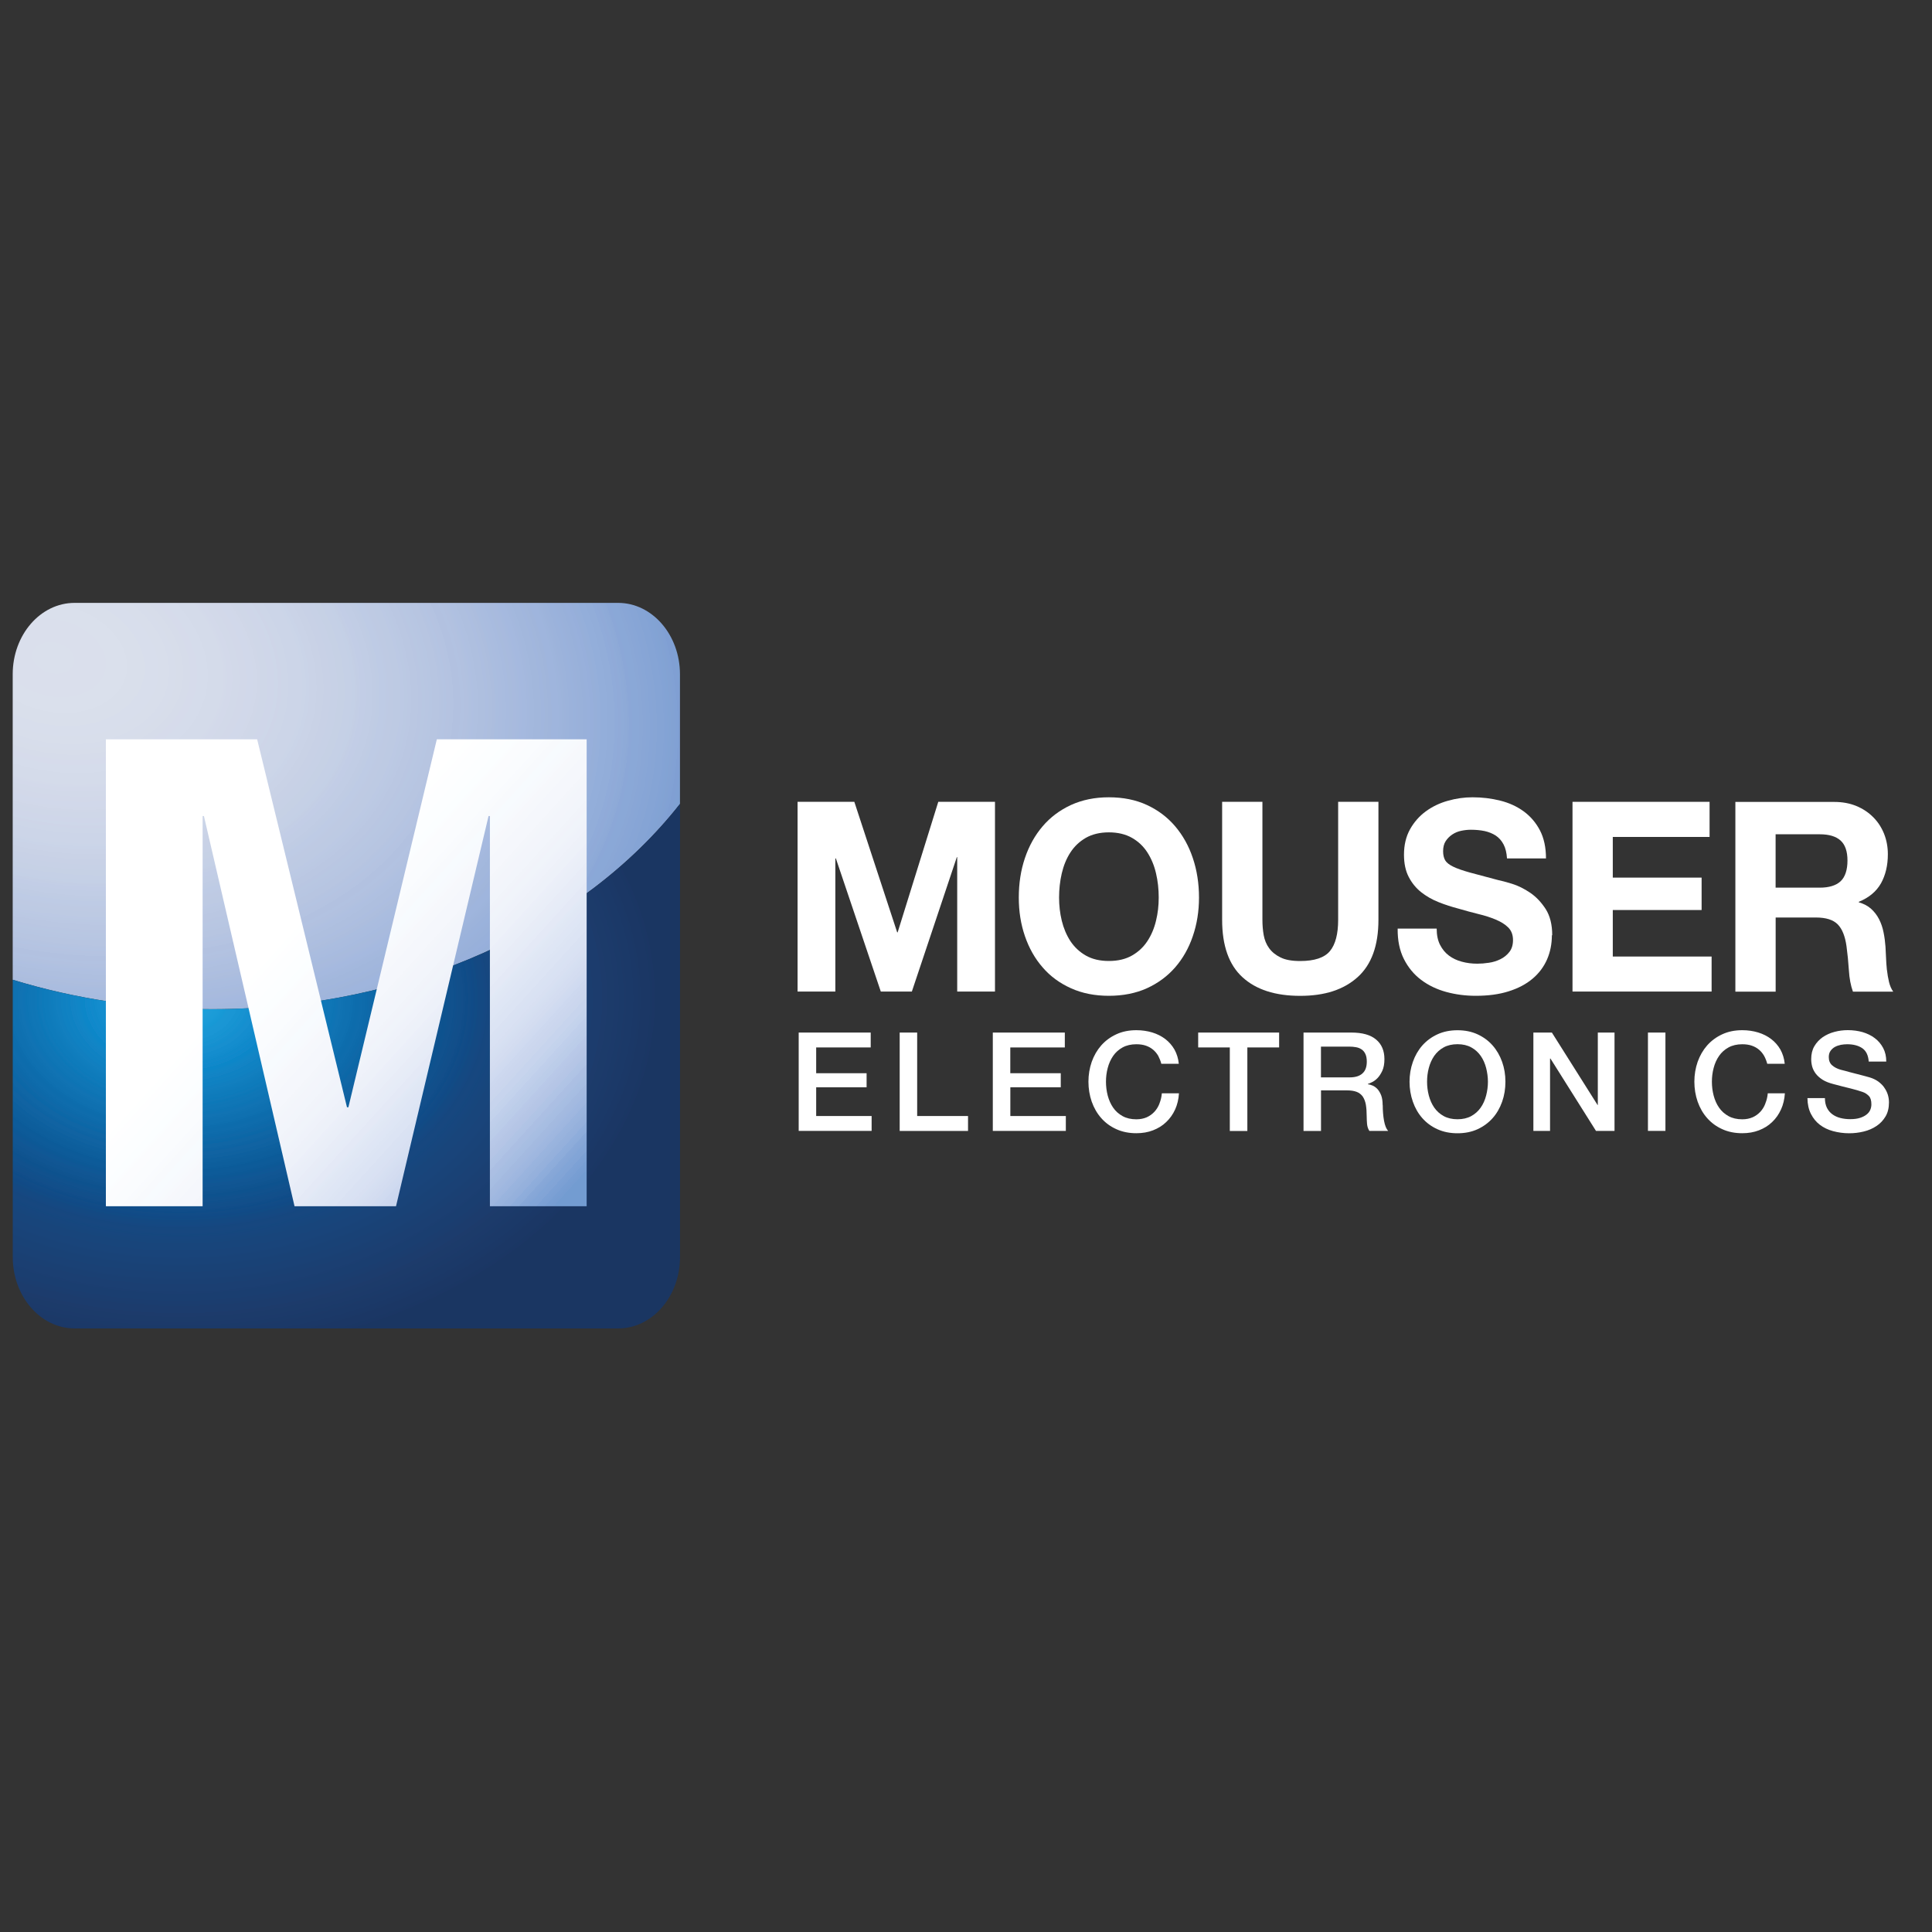
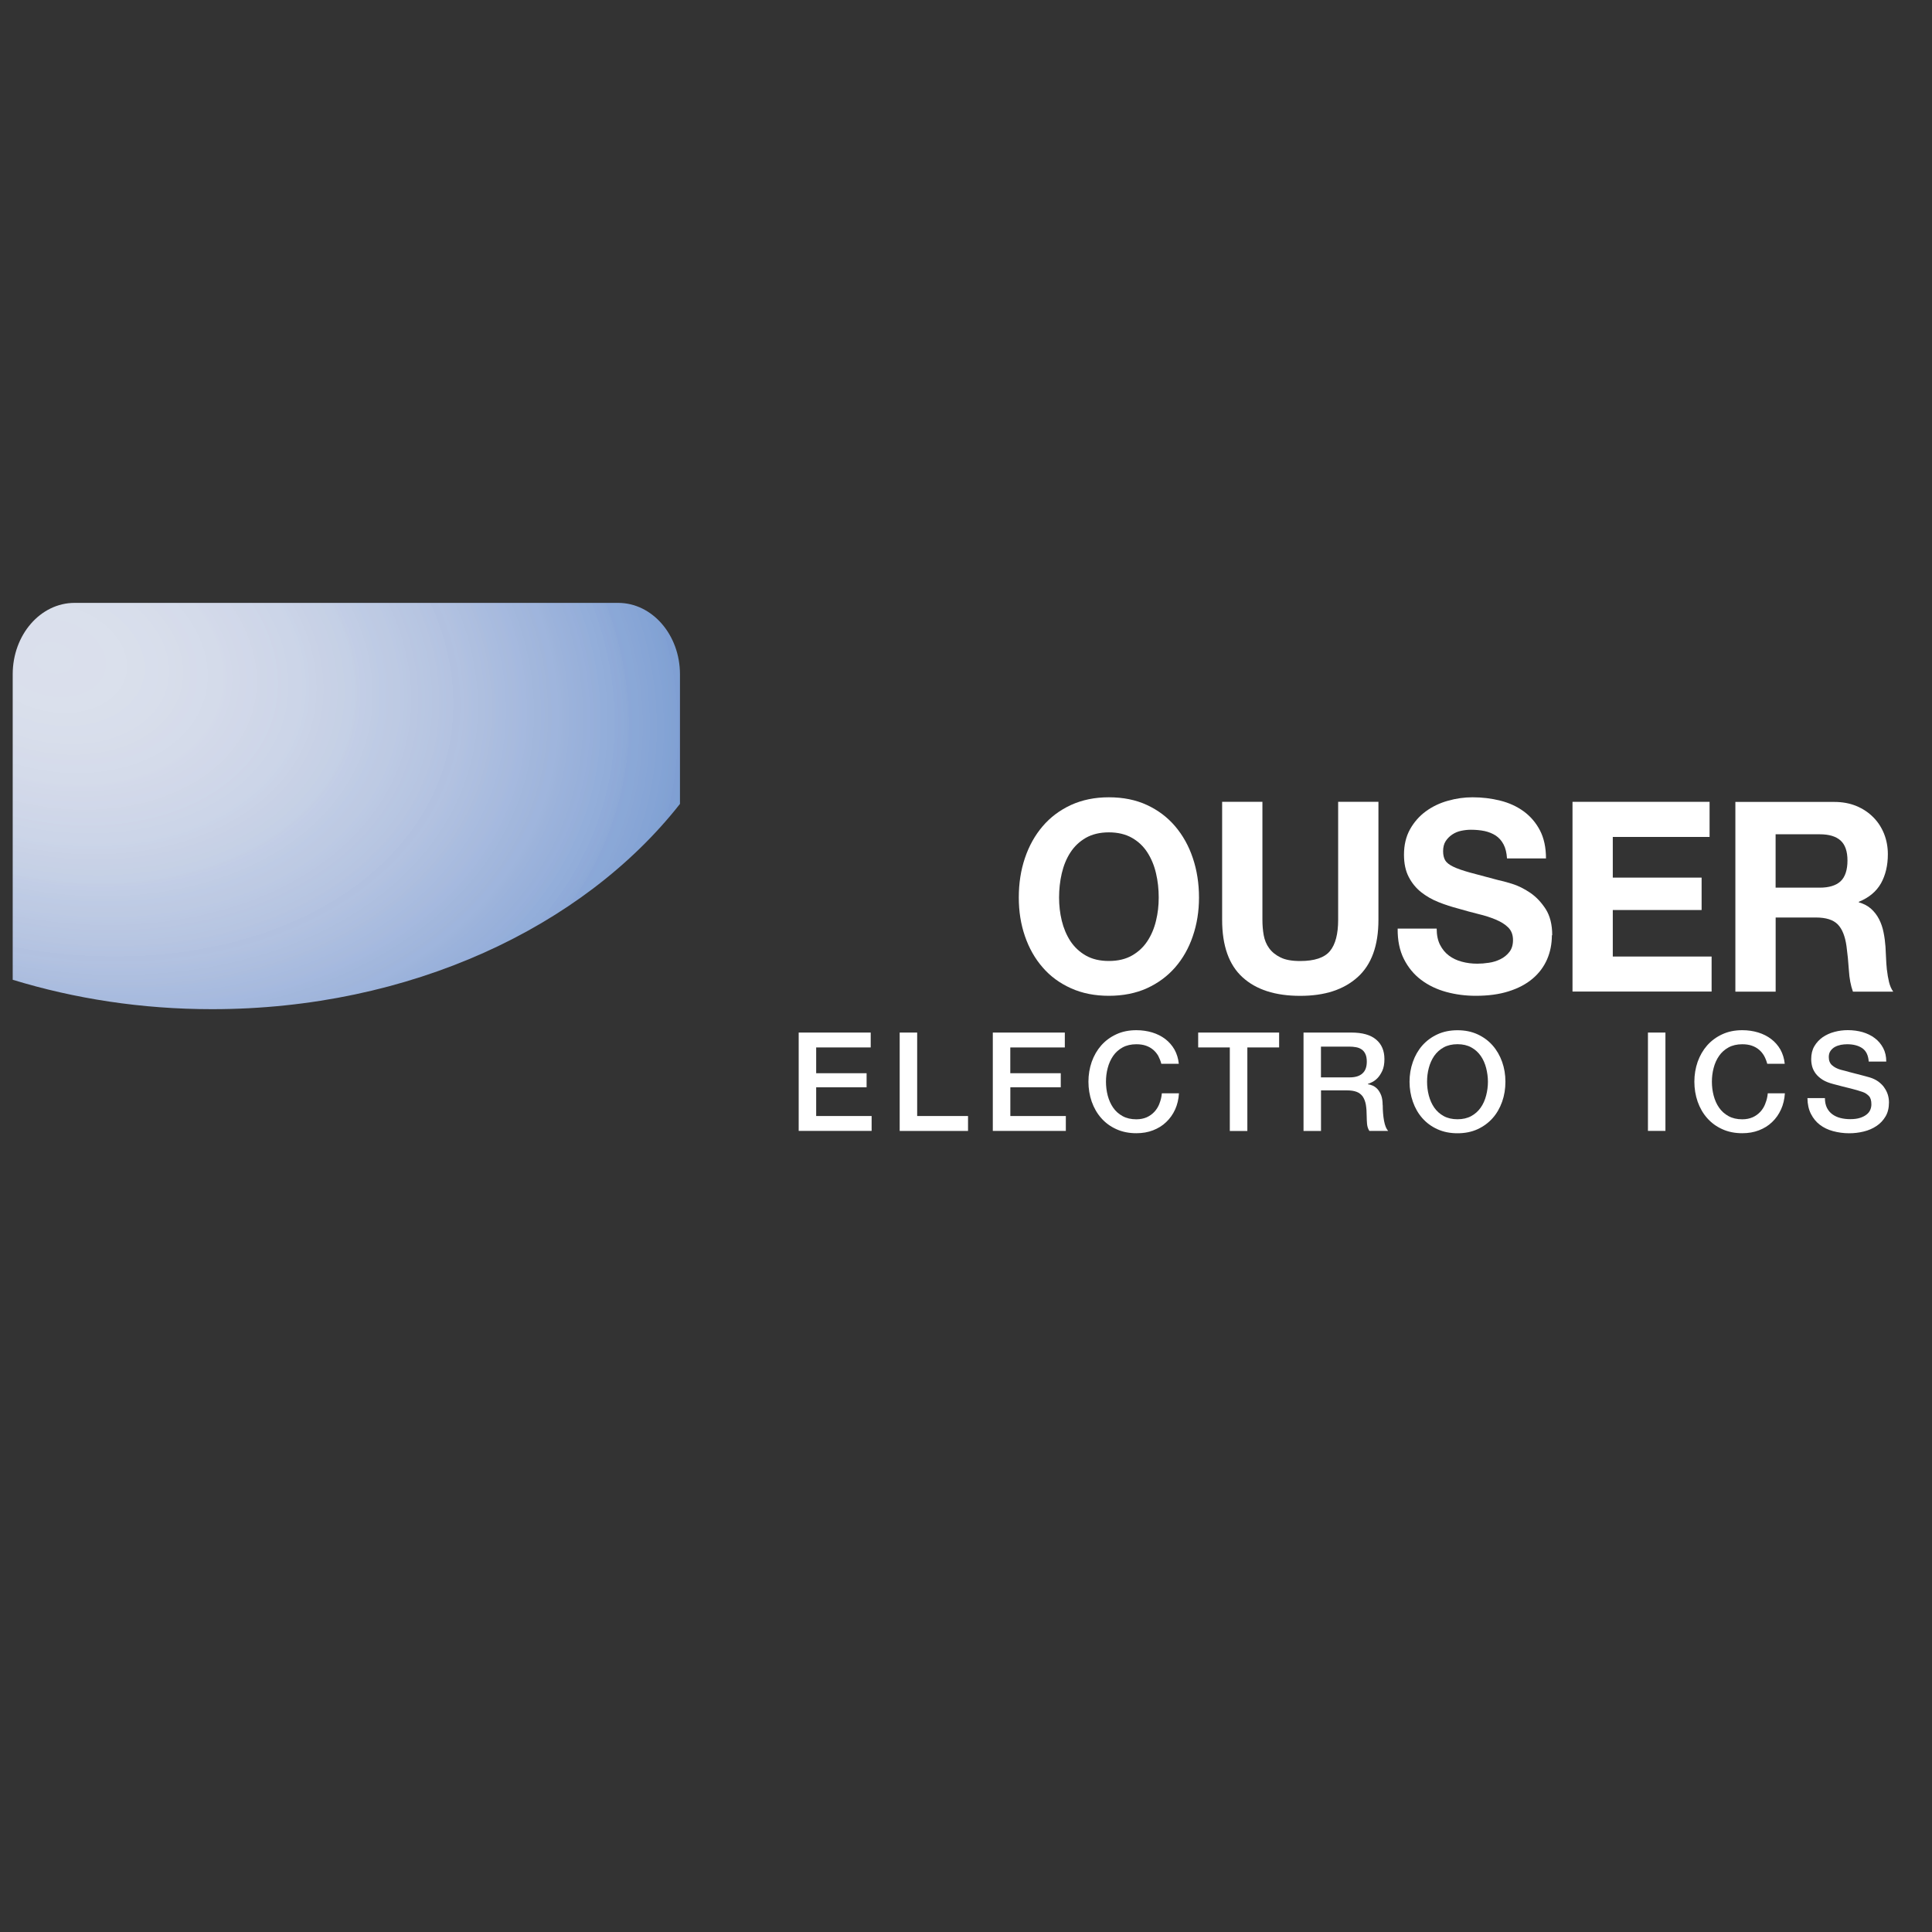
<svg xmlns="http://www.w3.org/2000/svg" id="base" viewBox="0 0 400 400">
  <rect x="0" y="0" width="400" height="400" fill="#333333" stroke="none" />
  <defs>
    <style>
      .cls-1 {
        clip-path: url(#clippath-4);
      }

      .cls-2 {
        fill: #fff;
      }

      .cls-3 {
        fill: none;
      }

      .cls-4 {
        fill: url(#radial-gradient);
      }

      .cls-5 {
        clip-path: url(#clippath-1);
      }

      .cls-6 {
        clip-path: url(#clippath-5);
      }

      .cls-7 {
        clip-path: url(#clippath-3);
      }

      .cls-8 {
        fill: url(#radial-gradient-2);
      }

      .cls-9 {
        clip-path: url(#clippath-2);
      }

      .cls-10 {
        fill: url(#linear-gradient);
      }

      .cls-11 {
        clip-path: url(#clippath);
      }
    </style>
    <clipPath id="clippath">
      <rect class="cls-3" x="2.5" y="124.64" width="140.33" height="85.76" />
    </clipPath>
    <clipPath id="clippath-1">
      <path class="cls-3" d="M15.44,124.82c-7.08,0-12.81,6.63-12.81,14.78v63.25c12.8,3.92,26.71,6.09,41.26,6.09,40.97,0,76.87-17,96.89-42.5v-26.84c0-8.15-5.74-14.78-12.8-14.78H15.44Z" />
    </clipPath>
    <radialGradient id="radial-gradient" cx="873.81" cy="611.52" fx="873.81" fy="611.52" r="9.49" gradientTransform="translate(-14626.47 3794.15) rotate(12.81) scale(15.52 -11.14) skewX(-.6)" gradientUnits="userSpaceOnUse">
      <stop offset="0" stop-color="#dae0ec" />
      <stop offset=".06" stop-color="#dadfec" />
      <stop offset=".09" stop-color="#dae0ec" />
      <stop offset=".12" stop-color="#d9dfeb" />
      <stop offset=".14" stop-color="#d8deec" />
      <stop offset=".16" stop-color="#d8deeb" />
      <stop offset=".17" stop-color="#d7ddeb" />
      <stop offset=".18" stop-color="#d7ddea" />
      <stop offset=".19" stop-color="#d6dcea" />
      <stop offset=".2" stop-color="#d6dbeb" />
      <stop offset=".21" stop-color="#d5dceb" />
      <stop offset=".23" stop-color="#d4dbea" />
      <stop offset=".24" stop-color="#d4dbea" />
      <stop offset=".25" stop-color="#d3d9ea" />
      <stop offset=".26" stop-color="#d2d9e9" />
      <stop offset=".27" stop-color="#d2d8e9" />
      <stop offset=".28" stop-color="#d1d8ea" />
      <stop offset=".29" stop-color="#d1d8e9" />
      <stop offset=".29" stop-color="#d0d7e8" />
      <stop offset=".3" stop-color="#cfd7e8" />
      <stop offset=".31" stop-color="#cfd6e9" />
      <stop offset=".32" stop-color="#ced7e9" />
      <stop offset=".32" stop-color="#ced5e8" />
      <stop offset=".33" stop-color="#cdd6e8" />
      <stop offset=".34" stop-color="#ccd5e8" />
      <stop offset=".35" stop-color="#ccd5e8" />
      <stop offset=".36" stop-color="#cbd5e8" />
      <stop offset=".36" stop-color="#cad4e8" />
      <stop offset=".37" stop-color="#cad3e7" />
      <stop offset=".38" stop-color="#c9d2e6" />
      <stop offset=".39" stop-color="#c8d1e6" />
      <stop offset=".39" stop-color="#c8d1e6" />
      <stop offset=".4" stop-color="#c7d1e6" />
      <stop offset=".41" stop-color="#c6d1e5" />
      <stop offset=".42" stop-color="#c5d0e6" />
      <stop offset=".43" stop-color="#c4d0e6" />
      <stop offset=".43" stop-color="#c4cfe5" />
      <stop offset=".44" stop-color="#c2cde6" />
      <stop offset=".45" stop-color="#c1cde5" />
      <stop offset=".46" stop-color="#c0cce4" />
      <stop offset=".46" stop-color="#bfcce4" />
      <stop offset=".47" stop-color="#becbe5" />
      <stop offset=".48" stop-color="#becae3" />
      <stop offset=".49" stop-color="#bdcae3" />
      <stop offset=".5" stop-color="#bcc9e4" />
      <stop offset=".5" stop-color="#bbc9e3" />
      <stop offset=".51" stop-color="#bbc8e3" />
      <stop offset=".51" stop-color="#bac7e2" />
      <stop offset=".52" stop-color="#bac7e2" />
      <stop offset=".52" stop-color="#b9c6e2" />
      <stop offset=".52" stop-color="#b9c6e2" />
      <stop offset=".53" stop-color="#b8c7e2" />
      <stop offset=".53" stop-color="#b8c6e2" />
      <stop offset=".54" stop-color="#b7c6e2" />
      <stop offset=".54" stop-color="#b7c6e2" />
      <stop offset=".54" stop-color="#b7c5e1" />
      <stop offset=".55" stop-color="#b7c5e1" />
      <stop offset=".55" stop-color="#b6c5e1" />
      <stop offset=".55" stop-color="#b6c4e1" />
      <stop offset=".56" stop-color="#b4c4e2" />
      <stop offset=".56" stop-color="#b5c3e1" />
      <stop offset=".57" stop-color="#b4c3e1" />
      <stop offset=".57" stop-color="#b3c3e0" />
      <stop offset=".57" stop-color="#b2c1e0" />
      <stop offset=".58" stop-color="#b2c1e0" />
      <stop offset=".58" stop-color="#b2c2e1" />
      <stop offset=".59" stop-color="#b2c1e0" />
      <stop offset=".59" stop-color="#b1c1e0" />
      <stop offset=".59" stop-color="#b1c1e0" />
      <stop offset=".6" stop-color="#afc0e1" />
      <stop offset=".6" stop-color="#afc0e0" />
      <stop offset=".61" stop-color="#aebfdf" />
      <stop offset=".61" stop-color="#aebfdf" />
      <stop offset=".61" stop-color="#aebfdf" />
      <stop offset=".62" stop-color="#adbee0" />
      <stop offset=".62" stop-color="#adbee0" />
      <stop offset=".62" stop-color="#adbede" />
      <stop offset=".63" stop-color="#acbdde" />
      <stop offset=".63" stop-color="#aabddf" />
      <stop offset=".64" stop-color="#aabcdf" />
      <stop offset=".64" stop-color="#a9bcdf" />
      <stop offset=".64" stop-color="#a9bcdf" />
      <stop offset=".65" stop-color="#a8bbdf" />
      <stop offset=".65" stop-color="#a8bbdd" />
      <stop offset=".66" stop-color="#a8bade" />
      <stop offset=".66" stop-color="#a7bade" />
      <stop offset=".66" stop-color="#a7bade" />
      <stop offset=".67" stop-color="#a5b9df" />
      <stop offset=".67" stop-color="#a5b9df" />
      <stop offset=".68" stop-color="#a4b8dd" />
      <stop offset=".68" stop-color="#a4b8dd" />
      <stop offset=".68" stop-color="#a3b8dd" />
      <stop offset=".69" stop-color="#a2b7dc" />
      <stop offset=".69" stop-color="#a2b7dc" />
      <stop offset=".7" stop-color="#a1b6dd" />
      <stop offset=".7" stop-color="#a2b6db" />
      <stop offset=".7" stop-color="#a1b6db" />
      <stop offset=".71" stop-color="#a0b5db" />
      <stop offset=".71" stop-color="#a0b5db" />
      <stop offset=".71" stop-color="#9fb5dd" />
      <stop offset=".72" stop-color="#9fb5dd" />
      <stop offset=".72" stop-color="#9eb5dc" />
      <stop offset=".73" stop-color="#9db3db" />
      <stop offset=".73" stop-color="#9db3db" />
      <stop offset=".73" stop-color="#9cb3db" />
      <stop offset=".74" stop-color="#9bb2db" />
      <stop offset=".74" stop-color="#9ab2dc" />
      <stop offset=".75" stop-color="#9ab1da" />
      <stop offset=".75" stop-color="#9ab1da" />
      <stop offset=".75" stop-color="#99b1da" />
      <stop offset=".76" stop-color="#98b0da" />
      <stop offset=".76" stop-color="#98b0db" />
      <stop offset=".77" stop-color="#97afdb" />
      <stop offset=".77" stop-color="#96b0d9" />
      <stop offset=".77" stop-color="#96afd9" />
      <stop offset=".78" stop-color="#95afda" />
      <stop offset=".78" stop-color="#93aeda" />
      <stop offset=".79" stop-color="#93aeda" />
      <stop offset=".79" stop-color="#93adda" />
      <stop offset=".79" stop-color="#92add9" />
      <stop offset=".8" stop-color="#92add9" />
      <stop offset=".8" stop-color="#90abd9" />
      <stop offset=".8" stop-color="#90abd9" />
      <stop offset=".81" stop-color="#90aad8" />
      <stop offset=".81" stop-color="#8fabd8" />
      <stop offset=".82" stop-color="#8da9d7" />
      <stop offset=".82" stop-color="#8da9d7" />
      <stop offset=".82" stop-color="#8ba7d7" />
      <stop offset=".83" stop-color="#8aa8d7" />
      <stop offset=".83" stop-color="#8aa8d7" />
      <stop offset=".84" stop-color="#8aa7d6" />
      <stop offset=".84" stop-color="#89a6d6" />
      <stop offset=".84" stop-color="#89a6d6" />
      <stop offset=".85" stop-color="#88a6d6" />
      <stop offset=".85" stop-color="#87a5d6" />
      <stop offset=".86" stop-color="#87a5d5" />
      <stop offset=".86" stop-color="#86a4d5" />
      <stop offset=".86" stop-color="#85a4d5" />
      <stop offset=".87" stop-color="#85a4d5" />
      <stop offset=".87" stop-color="#84a3d5" />
      <stop offset=".88" stop-color="#82a3d4" />
      <stop offset=".88" stop-color="#83a2d3" />
      <stop offset=".88" stop-color="#83a2d3" />
      <stop offset=".89" stop-color="#81a1d4" />
      <stop offset=".89" stop-color="#80a1d4" />
      <stop offset=".89" stop-color="#809fd3" />
      <stop offset=".9" stop-color="#7fa0d3" />
      <stop offset=".9" stop-color="#7ea0d3" />
      <stop offset=".91" stop-color="#7d9fd3" />
      <stop offset=".91" stop-color="#7d9fd3" />
      <stop offset=".91" stop-color="#7fa0d4" />
      <stop offset=".92" stop-color="#7fa2d4" />
      <stop offset=".92" stop-color="#82a4d6" />
      <stop offset=".93" stop-color="#84a6d7" />
      <stop offset=".93" stop-color="#85a8d8" />
      <stop offset=".93" stop-color="#86a9d9" />
      <stop offset=".94" stop-color="#8aacda" />
      <stop offset=".94" stop-color="#8caedc" />
      <stop offset=".95" stop-color="#8db0dd" />
      <stop offset=".95" stop-color="#8fb2de" />
      <stop offset=".95" stop-color="#91b4df" />
      <stop offset=".96" stop-color="#92b6e0" />
      <stop offset=".96" stop-color="#95b8e1" />
      <stop offset=".96" stop-color="#97bae2" />
      <stop offset=".97" stop-color="#99bde4" />
      <stop offset=".97" stop-color="#9abfe5" />
      <stop offset=".98" stop-color="#9cc1e6" />
      <stop offset=".98" stop-color="#9ec3e8" />
      <stop offset=".98" stop-color="#a0c5e9" />
      <stop offset=".99" stop-color="#a2c7ea" />
      <stop offset=".99" stop-color="#a4caeb" />
      <stop offset="1" stop-color="#a6cbec" />
      <stop offset="1" stop-color="#a6cded" />
    </radialGradient>
    <clipPath id="clippath-2">
      <rect class="cls-3" x="2.5" y="166.22" width="140.33" height="109.14" />
    </clipPath>
    <clipPath id="clippath-3">
      <path class="cls-3" d="M43.9,208.94c-14.56,0-28.46-2.17-41.26-6.09v57.4c0,8.16,5.74,14.79,12.81,14.79h112.54c7.07,0,12.8-6.63,12.8-14.79v-93.82c-20.02,25.5-55.92,42.5-96.89,42.5h0Z" />
    </clipPath>
    <radialGradient id="radial-gradient-2" cx="871.56" cy="657.33" fx="871.56" fy="657.33" r="6.49" gradientTransform="translate(-13257.7 7745.4) rotate(-.25) scale(15.29 -11.38) skewX(.01)" gradientUnits="userSpaceOnUse">
      <stop offset="0" stop-color="#2caae1" />
      <stop offset="0" stop-color="#2ba9e0" />
      <stop offset="0" stop-color="#29a8e0" />
      <stop offset=".01" stop-color="#29a8e0" />
      <stop offset=".02" stop-color="#2aa7df" />
      <stop offset=".02" stop-color="#29a6df" />
      <stop offset=".02" stop-color="#27a5de" />
      <stop offset=".03" stop-color="#25a4de" />
      <stop offset=".03" stop-color="#23a4dd" />
      <stop offset=".04" stop-color="#20a4dd" />
      <stop offset=".04" stop-color="#22a2dc" />
      <stop offset=".04" stop-color="#20a2dc" />
      <stop offset=".05" stop-color="#23a1db" />
      <stop offset=".05" stop-color="#1ea1db" />
      <stop offset=".05" stop-color="#1da0db" />
      <stop offset=".06" stop-color="#1a9fda" />
      <stop offset=".06" stop-color="#1a9fda" />
      <stop offset=".07" stop-color="#1d9ed9" />
      <stop offset=".07" stop-color="#1b9dd9" />
      <stop offset=".07" stop-color="#1e9cd8" />
      <stop offset=".08" stop-color="#1a9cd8" />
      <stop offset=".08" stop-color="#1b9cd7" />
      <stop offset=".09" stop-color="#1a9ad7" />
      <stop offset=".09" stop-color="#1a9ad7" />
      <stop offset=".09" stop-color="#189ad6" />
      <stop offset=".1" stop-color="#1798d5" />
      <stop offset=".1" stop-color="#1a97d4" />
      <stop offset=".11" stop-color="#1a97d4" />
      <stop offset=".11" stop-color="#1897d4" />
      <stop offset=".11" stop-color="#1a96d4" />
      <stop offset=".12" stop-color="#1a96d4" />
      <stop offset=".12" stop-color="#1995d3" />
      <stop offset=".12" stop-color="#1894d2" />
      <stop offset=".13" stop-color="#1894d2" />
      <stop offset=".13" stop-color="#1593d1" />
      <stop offset=".14" stop-color="#1992d1" />
      <stop offset=".14" stop-color="#1992d1" />
      <stop offset=".14" stop-color="#1691d0" />
      <stop offset=".15" stop-color="#1490d0" />
      <stop offset=".15" stop-color="#178fcf" />
      <stop offset=".16" stop-color="#178fcf" />
      <stop offset=".16" stop-color="#178ece" />
      <stop offset=".16" stop-color="#148dce" />
      <stop offset=".17" stop-color="#148dce" />
      <stop offset=".17" stop-color="#138ccd" />
      <stop offset=".18" stop-color="#128bcc" />
      <stop offset=".18" stop-color="#128bcc" />
      <stop offset=".18" stop-color="#0f8acb" />
      <stop offset=".19" stop-color="#1389cb" />
      <stop offset=".19" stop-color="#0e89cb" />
      <stop offset=".2" stop-color="#1288ca" />
      <stop offset=".2" stop-color="#0f88c9" />
      <stop offset=".2" stop-color="#0b87c8" />
      <stop offset=".21" stop-color="#0e86c8" />
      <stop offset=".21" stop-color="#0b86c8" />
      <stop offset=".21" stop-color="#0f86c6" />
      <stop offset=".22" stop-color="#1285c6" />
      <stop offset=".22" stop-color="#1184c5" />
      <stop offset=".23" stop-color="#1383c4" />
      <stop offset=".23" stop-color="#0f83c4" />
      <stop offset=".23" stop-color="#0e82c3" />
      <stop offset=".24" stop-color="#1182c2" />
      <stop offset=".24" stop-color="#0f81c2" />
      <stop offset=".25" stop-color="#1081c1" />
      <stop offset=".25" stop-color="#0d80c1" />
      <stop offset=".25" stop-color="#107fc0" />
      <stop offset=".26" stop-color="#127fbf" />
      <stop offset=".26" stop-color="#117ebe" />
      <stop offset=".27" stop-color="#0f7dbd" />
      <stop offset=".27" stop-color="#0f7dbd" />
      <stop offset=".27" stop-color="#107cbc" />
      <stop offset=".28" stop-color="#0e7bbb" />
      <stop offset=".28" stop-color="#0e7bbb" />
      <stop offset=".29" stop-color="#0d7aba" />
      <stop offset=".29" stop-color="#0c79b9" />
      <stop offset=".29" stop-color="#1179b9" />
      <stop offset=".3" stop-color="#0b78b8" />
      <stop offset=".3" stop-color="#0c78b8" />
      <stop offset=".3" stop-color="#0f77b7" />
      <stop offset=".31" stop-color="#0f76b6" />
      <stop offset=".31" stop-color="#1076b6" />
      <stop offset=".32" stop-color="#0e75b5" />
      <stop offset=".32" stop-color="#0d74b5" />
      <stop offset=".32" stop-color="#0d74b4" />
      <stop offset=".33" stop-color="#1073b4" />
      <stop offset=".33" stop-color="#1173b3" />
      <stop offset=".34" stop-color="#1072b2" />
      <stop offset=".34" stop-color="#0e71b2" />
      <stop offset=".34" stop-color="#0f71b1" />
      <stop offset=".35" stop-color="#0f70b0" />
      <stop offset=".35" stop-color="#0f70b0" />
      <stop offset=".36" stop-color="#0e6faf" />
      <stop offset=".36" stop-color="#0d6dad" />
      <stop offset=".36" stop-color="#0d6dad" />
      <stop offset=".37" stop-color="#0d6cac" />
      <stop offset=".37" stop-color="#0d6cac" />
      <stop offset=".38" stop-color="#0f6cac" />
      <stop offset=".38" stop-color="#0e6bab" />
      <stop offset=".38" stop-color="#0e6bab" />
      <stop offset=".39" stop-color="#0d6aaa" />
      <stop offset=".39" stop-color="#0e6aa9" />
      <stop offset=".39" stop-color="#0d69a9" />
      <stop offset=".4" stop-color="#1068a8" />
      <stop offset=".4" stop-color="#0d68a7" />
      <stop offset=".41" stop-color="#0b67a7" />
      <stop offset=".41" stop-color="#0c67a6" />
      <stop offset=".41" stop-color="#1066a5" />
      <stop offset=".42" stop-color="#1066a5" />
      <stop offset=".42" stop-color="#0f65a4" />
      <stop offset=".43" stop-color="#0d63a3" />
      <stop offset=".43" stop-color="#0d63a3" />
      <stop offset=".43" stop-color="#1163a2" />
      <stop offset=".44" stop-color="#1163a2" />
      <stop offset=".44" stop-color="#0f62a1" />
      <stop offset=".45" stop-color="#1062a0" />
      <stop offset=".45" stop-color="#10619f" />
      <stop offset=".45" stop-color="#0d609f" />
      <stop offset=".46" stop-color="#0e609e" />
      <stop offset=".46" stop-color="#0e5f9e" />
      <stop offset=".46" stop-color="#0d5f9d" />
      <stop offset=".47" stop-color="#0d5e9c" />
      <stop offset=".47" stop-color="#0d5e9c" />
      <stop offset=".48" stop-color="#0c5d9b" />
      <stop offset=".48" stop-color="#0f5c9b" />
      <stop offset=".48" stop-color="#0b5b99" />
      <stop offset=".49" stop-color="#0d5b99" />
      <stop offset=".49" stop-color="#0d5b99" />
      <stop offset=".5" stop-color="#0d5a98" />
      <stop offset=".5" stop-color="#0e5996" />
      <stop offset=".5" stop-color="#0c5997" />
      <stop offset=".51" stop-color="#0d5895" />
      <stop offset=".51" stop-color="#0f5796" />
      <stop offset=".52" stop-color="#0f5895" />
      <stop offset=".52" stop-color="#0e5794" />
      <stop offset=".52" stop-color="#115694" />
      <stop offset=".53" stop-color="#115693" />
      <stop offset=".53" stop-color="#105592" />
      <stop offset=".54" stop-color="#105592" />
      <stop offset=".54" stop-color="#0f5490" />
      <stop offset=".54" stop-color="#0f5490" />
      <stop offset=".55" stop-color="#0f538f" />
      <stop offset=".55" stop-color="#0f528e" />
      <stop offset=".55" stop-color="#0d528e" />
      <stop offset=".56" stop-color="#0e528e" />
      <stop offset=".56" stop-color="#10518d" />
      <stop offset=".57" stop-color="#11518d" />
      <stop offset=".57" stop-color="#0f508c" />
      <stop offset=".57" stop-color="#0f508c" />
      <stop offset=".58" stop-color="#124f8b" />
      <stop offset=".58" stop-color="#114f8a" />
      <stop offset=".59" stop-color="#124e8a" />
      <stop offset=".59" stop-color="#114d89" />
      <stop offset=".59" stop-color="#114d89" />
      <stop offset=".6" stop-color="#0e4c88" />
      <stop offset=".6" stop-color="#124c87" />
      <stop offset=".61" stop-color="#104b87" />
      <stop offset=".61" stop-color="#0f4b86" />
      <stop offset=".61" stop-color="#114a86" />
      <stop offset=".62" stop-color="#114b84" />
      <stop offset=".62" stop-color="#134983" />
      <stop offset=".62" stop-color="#134983" />
      <stop offset=".63" stop-color="#144982" />
      <stop offset=".63" stop-color="#144982" />
      <stop offset=".64" stop-color="#164781" />
      <stop offset=".64" stop-color="#15477f" />
      <stop offset=".65" stop-color="#17477f" />
      <stop offset=".66" stop-color="#16477f" />
      <stop offset=".66" stop-color="#15477e" />
      <stop offset=".67" stop-color="#17467e" />
      <stop offset=".68" stop-color="#17467c" />
      <stop offset=".69" stop-color="#18457b" />
      <stop offset=".7" stop-color="#18457b" />
      <stop offset=".7" stop-color="#18457b" />
      <stop offset=".71" stop-color="#19447a" />
      <stop offset=".72" stop-color="#19447a" />
      <stop offset=".73" stop-color="#194378" />
      <stop offset=".73" stop-color="#194378" />
      <stop offset=".74" stop-color="#194378" />
      <stop offset=".75" stop-color="#194276" />
      <stop offset=".76" stop-color="#194276" />
      <stop offset=".76" stop-color="#194276" />
      <stop offset=".77" stop-color="#1a4175" />
      <stop offset=".77" stop-color="#1a4175" />
      <stop offset=".77" stop-color="#1a4175" />
      <stop offset=".78" stop-color="#1a4175" />
      <stop offset=".78" stop-color="#1a4175" />
      <stop offset=".79" stop-color="#1a4073" />
      <stop offset=".79" stop-color="#1a4073" />
      <stop offset=".79" stop-color="#1a4073" />
      <stop offset=".8" stop-color="#1a4073" />
      <stop offset=".8" stop-color="#1a4073" />
      <stop offset=".8" stop-color="#1b3f72" />
      <stop offset=".81" stop-color="#1b3f72" />
      <stop offset=".81" stop-color="#1b3f72" />
      <stop offset=".82" stop-color="#1b3f72" />
      <stop offset=".82" stop-color="#1b3e71" />
      <stop offset=".83" stop-color="#1a3e70" />
      <stop offset=".84" stop-color="#1a3e70" />
      <stop offset=".85" stop-color="#1b3d6f" />
      <stop offset=".86" stop-color="#1b3d6e" />
      <stop offset=".86" stop-color="#1c3c6d" />
      <stop offset=".87" stop-color="#1c3c6d" />
      <stop offset=".88" stop-color="#1c3c6d" />
      <stop offset=".88" stop-color="#1d3b6b" />
      <stop offset=".89" stop-color="#1d3b6b" />
      <stop offset=".89" stop-color="#1d3b6b" />
      <stop offset=".89" stop-color="#1c3b6a" />
      <stop offset=".9" stop-color="#1c3b6a" />
      <stop offset=".9" stop-color="#1c3b6a" />
      <stop offset=".91" stop-color="#1c3a6a" />
      <stop offset=".91" stop-color="#1c3a6a" />
      <stop offset=".92" stop-color="#1b3a69" />
      <stop offset=".93" stop-color="#1c3968" />
      <stop offset=".93" stop-color="#1b3968" />
      <stop offset=".94" stop-color="#1b3968" />
      <stop offset=".95" stop-color="#1b3867" />
      <stop offset=".95" stop-color="#1b3867" />
      <stop offset=".95" stop-color="#1b3867" />
      <stop offset=".96" stop-color="#1b3866" />
      <stop offset=".96" stop-color="#1b3765" />
      <stop offset=".97" stop-color="#1b3765" />
      <stop offset=".98" stop-color="#1b3765" />
      <stop offset=".98" stop-color="#1a3764" />
      <stop offset=".99" stop-color="#1b3664" />
      <stop offset=".99" stop-color="#1a3662" />
      <stop offset="1" stop-color="#1a3662" />
    </radialGradient>
    <clipPath id="clippath-4">
      <rect class="cls-3" x="20.69" y="150.63" width="101.35" height="101.35" />
    </clipPath>
    <clipPath id="clippath-5">
-       <polygon class="cls-3" points="101.43 249.74 101.43 168.95 101.15 168.95 81.99 249.74 60.98 249.74 42.22 168.95 41.95 168.95 41.95 249.74 21.92 249.74 21.92 153.07 53.24 153.07 71.84 229.25 72.13 229.25 90.44 153.07 121.46 153.07 121.46 249.74 101.43 249.74" />
-     </clipPath>
+       </clipPath>
    <linearGradient id="linear-gradient" x1="939.51" y1="595.48" x2="939.7" y2="595.48" gradientTransform="translate(-772543.95 -155260.35) rotate(44.36) scale(719.42 -720.42) skewX(-1.99)" gradientUnits="userSpaceOnUse">
      <stop offset="0" stop-color="#fff" />
      <stop offset=".25" stop-color="#fff" />
      <stop offset=".38" stop-color="#fff" />
      <stop offset=".41" stop-color="#fff" />
      <stop offset=".44" stop-color="#fdfeff" />
      <stop offset=".47" stop-color="#fbfeff" />
      <stop offset=".48" stop-color="#fbfcfe" />
      <stop offset=".5" stop-color="#fafcfe" />
      <stop offset=".52" stop-color="#f8fafd" />
      <stop offset=".53" stop-color="#f7fbfe" />
      <stop offset=".55" stop-color="#f7f9fd" />
      <stop offset=".55" stop-color="#f7f8fc" />
      <stop offset=".56" stop-color="#f6f8fc" />
      <stop offset=".57" stop-color="#f5f7fc" />
      <stop offset=".58" stop-color="#f5f7fc" />
      <stop offset=".59" stop-color="#f4f6fb" />
      <stop offset=".59" stop-color="#f3f6fb" />
      <stop offset=".6" stop-color="#f3f5fb" />
      <stop offset=".61" stop-color="#f2f5fb" />
      <stop offset=".62" stop-color="#f1f4fa" />
      <stop offset=".62" stop-color="#f1f3fa" />
      <stop offset=".63" stop-color="#f0f4fa" />
      <stop offset=".64" stop-color="#eff2fa" />
      <stop offset=".65" stop-color="#eef1f9" />
      <stop offset=".65" stop-color="#edf1f9" />
      <stop offset=".66" stop-color="#edf1f9" />
      <stop offset=".66" stop-color="#ecf0f9" />
      <stop offset=".66" stop-color="#eceff9" />
      <stop offset=".67" stop-color="#eaeff8" />
      <stop offset=".67" stop-color="#eaeef8" />
      <stop offset=".68" stop-color="#e9eef8" />
      <stop offset=".68" stop-color="#e8ecf7" />
      <stop offset=".68" stop-color="#e8ecf7" />
      <stop offset=".69" stop-color="#e7ecf7" />
      <stop offset=".69" stop-color="#e6ecf7" />
      <stop offset=".7" stop-color="#e6ebf7" />
      <stop offset=".7" stop-color="#e5ebf7" />
      <stop offset=".7" stop-color="#e4e9f6" />
      <stop offset=".71" stop-color="#e4e9f6" />
      <stop offset=".71" stop-color="#e4e9f6" />
      <stop offset=".71" stop-color="#e2e9f6" />
      <stop offset=".72" stop-color="#e0e8f5" />
      <stop offset=".72" stop-color="#e0e7f5" />
      <stop offset=".73" stop-color="#dfe6f5" />
      <stop offset=".73" stop-color="#dfe6f4" />
      <stop offset=".73" stop-color="#dee6f5" />
      <stop offset=".74" stop-color="#dde5f4" />
      <stop offset=".74" stop-color="#dce4f4" />
      <stop offset=".75" stop-color="#dce4f4" />
      <stop offset=".75" stop-color="#dbe3f3" />
      <stop offset=".75" stop-color="#dae2f3" />
      <stop offset=".76" stop-color="#d9e2f3" />
      <stop offset=".76" stop-color="#d9e1f3" />
      <stop offset=".77" stop-color="#d8e0f2" />
      <stop offset=".77" stop-color="#d7dff2" />
      <stop offset=".77" stop-color="#d6e0f2" />
      <stop offset=".78" stop-color="#d5def1" />
      <stop offset=".78" stop-color="#d4ddf1" />
      <stop offset=".79" stop-color="#d3dcf0" />
      <stop offset=".79" stop-color="#d2dbef" />
      <stop offset=".79" stop-color="#d1dbf0" />
      <stop offset=".8" stop-color="#cfdaf0" />
      <stop offset=".8" stop-color="#ced9ef" />
      <stop offset=".8" stop-color="#cdd8ef" />
      <stop offset=".81" stop-color="#ccd7ee" />
      <stop offset=".81" stop-color="#cbd6ee" />
      <stop offset=".82" stop-color="#cad6ed" />
      <stop offset=".82" stop-color="#c8d5ed" />
      <stop offset=".82" stop-color="#c7d4ed" />
      <stop offset=".83" stop-color="#c7d4ed" />
      <stop offset=".83" stop-color="#c4d3ec" />
      <stop offset=".84" stop-color="#c3d2ec" />
      <stop offset=".84" stop-color="#c2d1eb" />
      <stop offset=".84" stop-color="#c0cfeb" />
      <stop offset=".85" stop-color="#beceea" />
      <stop offset=".85" stop-color="#bccde9" />
      <stop offset=".86" stop-color="#bbcce9" />
      <stop offset=".86" stop-color="#b9cae8" />
      <stop offset=".86" stop-color="#b9c9e8" />
      <stop offset=".87" stop-color="#b7c7e7" />
      <stop offset=".87" stop-color="#b6c6e6" />
      <stop offset=".88" stop-color="#b4c5e6" />
      <stop offset=".88" stop-color="#b2c5e6" />
      <stop offset=".88" stop-color="#b1c4e5" />
      <stop offset=".89" stop-color="#afc3e5" />
      <stop offset=".89" stop-color="#adc2e4" />
      <stop offset=".89" stop-color="#acbfe3" />
      <stop offset=".9" stop-color="#aabfe3" />
      <stop offset=".9" stop-color="#a8bee2" />
      <stop offset=".91" stop-color="#a6bde2" />
      <stop offset=".91" stop-color="#a4bce2" />
      <stop offset=".91" stop-color="#a4bae0" />
      <stop offset=".92" stop-color="#a2b9e0" />
      <stop offset=".92" stop-color="#a0b8e0" />
      <stop offset=".93" stop-color="#9eb6df" />
      <stop offset=".93" stop-color="#9cb5de" />
      <stop offset=".93" stop-color="#9ab4de" />
      <stop offset=".94" stop-color="#98b3dd" />
      <stop offset=".94" stop-color="#96b1dc" />
      <stop offset=".95" stop-color="#94b0dc" />
      <stop offset=".95" stop-color="#92aedb" />
      <stop offset=".95" stop-color="#8faddb" />
      <stop offset=".96" stop-color="#8dacda" />
      <stop offset=".96" stop-color="#8baad9" />
      <stop offset=".96" stop-color="#88a8d8" />
      <stop offset=".97" stop-color="#85a6d7" />
      <stop offset=".97" stop-color="#82a5d7" />
      <stop offset=".98" stop-color="#82a4d6" />
      <stop offset=".98" stop-color="#7ea2d5" />
      <stop offset=".98" stop-color="#7da1d5" />
      <stop offset=".99" stop-color="#7ba0d4" />
      <stop offset=".99" stop-color="#789ed3" />
      <stop offset="1" stop-color="#769dd2" />
      <stop offset="1" stop-color="#739cd1" />
    </linearGradient>
  </defs>
-   <path class="cls-2" d="M198.08,177.46h.1v27.83h7.82v-39.28h-11.74l-8.41,27.02h-.1l-8.87-27.02h-11.75v39.28h7.82v-27.56h.11l9.3,27.56h6.43l9.31-27.83Z" />
  <path class="cls-2" d="M239.34,190.63c-.37,1.55-.96,2.96-1.78,4.21-.81,1.24-1.88,2.24-3.19,2.99-1.32.75-2.9,1.13-4.79,1.13s-3.46-.38-4.78-1.13c-1.31-.75-2.37-1.76-3.19-2.99-.81-1.25-1.4-2.66-1.78-4.21-.38-1.56-.56-3.17-.56-4.82s.18-3.39.56-5c.38-1.61.96-3.05,1.78-4.31.82-1.27,1.88-2.27,3.19-3.03,1.32-.75,2.91-1.14,4.78-1.14s3.47.39,4.79,1.14c1.31.75,2.38,1.76,3.19,3.03.81,1.27,1.41,2.7,1.78,4.31.38,1.61.56,3.29.56,5s-.18,3.26-.56,4.82M246.96,177.65c-.84-2.52-2.07-4.71-3.66-6.58-1.59-1.87-3.54-3.34-5.85-4.41-2.29-1.06-4.92-1.59-7.87-1.59s-5.51.54-7.84,1.59c-2.31,1.07-4.28,2.54-5.87,4.41-1.6,1.87-2.82,4.06-3.67,6.58-.85,2.51-1.27,5.24-1.27,8.16s.42,5.53,1.27,8.01c.85,2.48,2.07,4.64,3.67,6.47,1.58,1.84,3.55,3.28,5.87,4.32,2.32,1.05,4.94,1.56,7.84,1.56s5.57-.52,7.87-1.56c2.3-1.05,4.25-2.49,5.85-4.32,1.59-1.83,2.82-3.99,3.66-6.47.85-2.48,1.28-5.14,1.28-8.01s-.43-5.65-1.28-8.16" />
  <path class="cls-2" d="M285.39,190.44v-24.43h-8.34v24.43c0,2.93-.56,5.09-1.7,6.47-1.14,1.37-3.19,2.06-6.17,2.06-1.7,0-3.06-.24-4.06-.74-1.02-.5-1.8-1.14-2.37-1.93-.57-.78-.94-1.7-1.12-2.72-.18-1.03-.26-2.07-.26-3.14v-24.43h-8.34v24.43c0,5.35,1.4,9.32,4.22,11.89,2.81,2.57,6.79,3.85,11.93,3.85s9.03-1.29,11.91-3.88c2.87-2.59,4.3-6.54,4.3-11.86" />
  <path class="cls-2" d="M321.37,193.63c0-2.19-.45-4-1.35-5.42-.91-1.4-1.98-2.54-3.22-3.38-1.24-.84-2.5-1.46-3.75-1.85-1.26-.38-2.24-.65-2.95-.79-2.38-.63-4.29-1.14-5.77-1.54-1.47-.41-2.63-.81-3.45-1.21-.84-.41-1.39-.84-1.67-1.32-.28-.48-.43-1.11-.43-1.88,0-.84.17-1.53.53-2.09.36-.55.81-1,1.36-1.37s1.16-.63,1.84-.77c.67-.14,1.34-.22,2.01-.22,1.03,0,1.98.09,2.85.27.86.19,1.63.5,2.3.93.67.45,1.22,1.06,1.62,1.83.41.76.64,1.74.72,2.91h8.07c0-2.27-.42-4.21-1.25-5.81-.83-1.59-1.96-2.91-3.37-3.94-1.42-1.03-3.04-1.77-4.86-2.22-1.83-.46-3.74-.69-5.72-.69-1.71,0-3.4.23-5.11.72-1.7.47-3.23,1.21-4.57,2.19-1.35.99-2.44,2.23-3.27,3.72-.83,1.49-1.25,3.24-1.25,5.26,0,1.8.32,3.33.98,4.6.65,1.26,1.51,2.31,2.58,3.16,1.07.84,2.26,1.53,3.61,2.06,1.34.54,2.73.98,4.14,1.35,1.38.41,2.75.77,4.09,1.11,1.35.32,2.56.71,3.61,1.16,1.07.44,1.93.98,2.59,1.64.65.66.97,1.52.97,2.59,0,.98-.24,1.81-.74,2.45-.5.64-1.12,1.15-1.86,1.51-.75.37-1.54.62-2.4.74-.84.13-1.64.19-2.39.19-1.11,0-2.17-.13-3.2-.41-1.03-.27-1.92-.7-2.68-1.27s-1.37-1.31-1.84-2.23c-.46-.91-.69-2.03-.69-3.35h-8.08c-.03,2.42.4,4.52,1.28,6.27.88,1.76,2.08,3.21,3.58,4.34,1.51,1.14,3.25,1.97,5.22,2.51,1.96.53,3.99.79,6.08.79,2.59,0,4.86-.3,6.83-.93,1.97-.62,3.61-1.49,4.94-2.61,1.33-1.12,2.32-2.45,3-3.99.67-1.54,1-3.22,1-5.01" />
  <path class="cls-2" d="M354.37,198.04h-20.46v-9.63h18.39v-6.71h-18.39v-8.42h20.04v-7.27h-28.38v39.28h28.8v-7.26Z" />
  <path class="cls-2" d="M381.07,182.46c-.95.88-2.4,1.32-4.3,1.32h-9.15v-11.05h9.15c1.91,0,3.35.43,4.3,1.29.95.86,1.43,2.24,1.43,4.15s-.48,3.41-1.43,4.29M390.66,200.79c-.09-.88-.15-1.75-.18-2.58-.04-.85-.07-1.58-.11-2.2-.07-.99-.2-1.99-.4-2.97-.19-.99-.51-1.9-.93-2.73-.42-.82-.97-1.53-1.64-2.14-.67-.61-1.52-1.06-2.55-1.35v-.11c2.12-.87,3.65-2.16,4.6-3.85.93-1.69,1.41-3.68,1.41-6,0-1.5-.26-2.9-.77-4.2-.52-1.31-1.26-2.46-2.23-3.44-.98-.99-2.15-1.78-3.51-2.34-1.37-.57-2.89-.85-4.6-.85h-20.46v39.28h8.34v-15.35h8.34c2.09,0,3.59.48,4.52,1.43s1.52,2.46,1.81,4.52c.21,1.57.38,3.23.49,4.95.1,1.72.39,3.21.84,4.45h8.34c-.39-.55-.68-1.21-.87-2-.19-.79-.33-1.62-.43-2.51" />
  <path class="cls-2" d="M168.98,225.11h10.44v-2.91h-10.44v-5.34h11.29v-3.08h-14.91v20.36h15.1v-3.08h-11.48v-5.96Z" />
  <path class="cls-2" d="M189.89,213.78h-3.62v20.37h14.15v-3.09h-10.53v-17.29Z" />
  <path class="cls-2" d="M209.17,225.11h10.45v-2.91h-10.45v-5.34h11.29v-3.08h-14.91v20.36h15.12v-3.08h-11.49v-5.96Z" />
  <path class="cls-2" d="M240.06,228.47c-.25.65-.6,1.22-1.05,1.71-.45.48-.97.86-1.59,1.14-.62.27-1.34.42-2.15.42-1.1,0-2.05-.22-2.85-.66-.8-.44-1.46-1.03-1.96-1.76-.5-.73-.87-1.56-1.12-2.5-.24-.92-.36-1.88-.36-2.85s.11-1.92.36-2.85c.24-.93.62-1.77,1.12-2.5.5-.73,1.16-1.32,1.96-1.76.8-.44,1.76-.66,2.85-.66.76,0,1.42.1,1.99.3.57.2,1.07.48,1.49.84.43.37.78.79,1.06,1.28.26.5.48,1.05.63,1.63h3.62c-.11-1.11-.42-2.08-.89-2.94-.49-.85-1.12-1.58-1.9-2.18s-1.7-1.06-2.71-1.37c-1.04-.31-2.12-.47-3.29-.47-1.54,0-2.93.28-4.15.85-1.24.57-2.27,1.34-3.13,2.31-.85.97-1.5,2.1-1.96,3.39-.45,1.3-.68,2.67-.68,4.11s.23,2.84.68,4.14c.46,1.29,1.11,2.43,1.96,3.39.85.97,1.89,1.74,3.13,2.3,1.22.56,2.61.84,4.15.84,1.26,0,2.42-.2,3.45-.6,1.05-.41,1.96-.96,2.73-1.71.77-.73,1.39-1.6,1.85-2.61.45-1,.72-2.12.79-3.34h-3.54c-.07.74-.23,1.44-.49,2.08" />
  <path class="cls-2" d="M248.07,216.86h6.55v17.3h3.63v-17.3h6.58v-3.08h-16.76v3.08Z" />
  <path class="cls-2" d="M282.08,222.24c-.6.55-1.48.82-2.64.82h-5.95v-6.37h5.89c.47,0,.91.04,1.35.12.44.07.82.22,1.16.45.35.23.61.55.8.96.19.41.29.93.29,1.58,0,1.09-.29,1.9-.9,2.44M286.26,228.78c0-.79-.1-1.46-.3-2-.21-.53-.47-.96-.77-1.3-.31-.32-.64-.57-1-.72-.36-.15-.69-.24-.99-.28v-.06c.17-.05.45-.17.82-.35.38-.17.76-.45,1.15-.83.39-.4.72-.91,1.02-1.54.29-.64.44-1.44.44-2.42,0-1.73-.57-3.09-1.72-4.05-1.14-.97-2.85-1.45-5.13-1.45h-9.9v20.37h3.62v-8.4h5.34c.83,0,1.51.1,2.05.31.53.21.95.54,1.26.98.3.45.52,1.02.64,1.69.11.68.17,1.48.17,2.42,0,.49.03,1,.07,1.53.05.54.2,1.03.48,1.46h3.89c-.39-.42-.67-1.12-.85-2.1-.18-.97-.27-2.07-.27-3.27" />
  <path class="cls-2" d="M307.69,226.81c-.24.93-.61,1.77-1.12,2.5s-1.16,1.32-1.96,1.76c-.8.44-1.76.66-2.85.66s-2.06-.22-2.86-.66c-.8-.44-1.45-1.03-1.96-1.76-.5-.73-.87-1.56-1.12-2.5-.24-.92-.36-1.88-.36-2.85s.11-1.92.36-2.85c.24-.93.62-1.77,1.12-2.5.51-.73,1.16-1.32,1.96-1.76.8-.44,1.76-.66,2.86-.66s2.05.22,2.85.66c.8.44,1.45,1.03,1.96,1.76s.87,1.56,1.12,2.5c.23.93.37,1.89.37,2.85s-.13,1.93-.37,2.85M309.04,216.46c-.85-.97-1.9-1.75-3.12-2.31-1.23-.57-2.62-.85-4.16-.85s-2.93.28-4.16.85c-1.24.57-2.27,1.34-3.13,2.31-.85.97-1.5,2.1-1.95,3.39-.46,1.3-.69,2.67-.69,4.11s.23,2.84.69,4.14c.45,1.29,1.1,2.43,1.95,3.39.85.97,1.89,1.74,3.13,2.3,1.23.56,2.61.84,4.16.84s2.93-.28,4.16-.84c1.22-.57,2.26-1.33,3.12-2.3.85-.96,1.5-2.1,1.96-3.39.46-1.3.68-2.68.68-4.14s-.22-2.81-.68-4.11c-.46-1.29-1.11-2.42-1.96-3.39" />
-   <path class="cls-2" d="M330.81,228.78h-.05l-9.46-15h-3.83v20.36h3.45v-14.97h.09l9.42,14.97h3.84v-20.36h-3.46v15Z" />
  <path class="cls-2" d="M341.19,234.14h3.62v-20.36h-3.62v20.36Z" />
  <path class="cls-2" d="M365.5,228.47c-.24.65-.59,1.22-1.04,1.71-.45.48-.97.86-1.59,1.14-.62.27-1.34.42-2.15.42-1.1,0-2.05-.22-2.85-.66-.8-.44-1.46-1.03-1.96-1.76-.51-.73-.87-1.56-1.12-2.5-.24-.92-.36-1.88-.36-2.85s.11-1.92.36-2.85c.24-.93.61-1.77,1.12-2.5.5-.73,1.16-1.32,1.96-1.76.8-.44,1.76-.66,2.85-.66.76,0,1.42.1,1.99.3.57.2,1.07.48,1.49.84.43.37.77.79,1.05,1.28.27.5.49,1.05.64,1.63h3.62c-.11-1.11-.42-2.08-.89-2.94-.49-.85-1.12-1.58-1.91-2.18-.78-.6-1.69-1.06-2.71-1.37-1.03-.31-2.11-.47-3.28-.47-1.54,0-2.93.28-4.15.85-1.24.57-2.27,1.34-3.13,2.31-.85.97-1.5,2.1-1.96,3.39-.45,1.3-.68,2.67-.68,4.11s.23,2.84.68,4.14c.46,1.29,1.11,2.43,1.96,3.39.85.97,1.89,1.74,3.13,2.3,1.22.56,2.61.84,4.15.84,1.26,0,2.41-.2,3.45-.6,1.05-.41,1.96-.96,2.73-1.71.77-.73,1.38-1.6,1.84-2.61.46-1,.72-2.12.8-3.34h-3.54c-.07.74-.23,1.44-.5,2.08" />
  <path class="cls-2" d="M390.11,225.15c-.33-.47-.76-.88-1.26-1.25-.51-.36-1.1-.64-1.77-.84-.27-.09-.72-.2-1.35-.37-.63-.16-1.28-.32-1.93-.5-.66-.17-1.26-.32-1.79-.48-.54-.14-.84-.21-.91-.23-.73-.21-1.33-.52-1.79-.93-.46-.41-.68-.97-.68-1.7,0-.52.12-.94.37-1.29.24-.33.54-.61.91-.81.37-.2.77-.33,1.22-.43.45-.08.88-.12,1.31-.12,1.25,0,2.28.26,3.1.8.81.55,1.27,1.48,1.36,2.79h3.63c0-1.07-.21-2-.64-2.81-.43-.81-1-1.49-1.73-2.04-.73-.56-1.57-.96-2.53-1.25-.95-.27-1.98-.41-3.06-.41-.93,0-1.85.11-2.76.36-.9.23-1.72.61-2.44,1.1-.71.5-1.29,1.12-1.73,1.87-.44.75-.65,1.64-.65,2.67,0,.54.07,1.06.21,1.57.15.52.4.99.74,1.45.35.46.82.87,1.41,1.25.59.37,1.33.66,2.22.89,1.42.38,2.63.69,3.6.92.97.24,1.83.49,2.57.76.43.15.82.42,1.18.78s.53.95.53,1.73c0,.39-.07.76-.22,1.13-.16.38-.41.7-.76.98-.35.28-.8.52-1.36.7-.56.18-1.24.27-2.03.27-.73,0-1.41-.08-2.04-.24-.64-.16-1.19-.42-1.67-.77-.48-.35-.85-.8-1.13-1.35-.27-.56-.41-1.22-.41-2h-3.62c.02,1.26.25,2.34.72,3.26.47.93,1.09,1.69,1.86,2.27.77.59,1.69,1.03,2.73,1.31,1.05.28,2.15.44,3.33.44,1.03,0,2.03-.12,3.01-.36.99-.24,1.87-.62,2.64-1.14.78-.51,1.4-1.18,1.88-1.98.48-.8.71-1.79.71-2.92,0-.54-.08-1.07-.24-1.6-.17-.53-.42-1.03-.76-1.49" />
  <g class="cls-11">
    <g class="cls-5">
      <path class="cls-4" d="M9,94.86l-23.39,110.22,148.81,33.85,23.39-110.22L9,94.86Z" />
    </g>
  </g>
  <g class="cls-9">
    <g class="cls-7">
-       <path class="cls-8" d="M2.19,166.45l.46,109.21,138.59-.62-.45-109.2-138.6.61Z" />
-     </g>
+       </g>
  </g>
  <g class="cls-1">
    <g class="cls-6">
      <path class="cls-10" d="M68.87,101.62L-24.66,204.14l99.22,97.02,93.54-102.53-99.23-97.01Z" />
    </g>
  </g>
</svg>